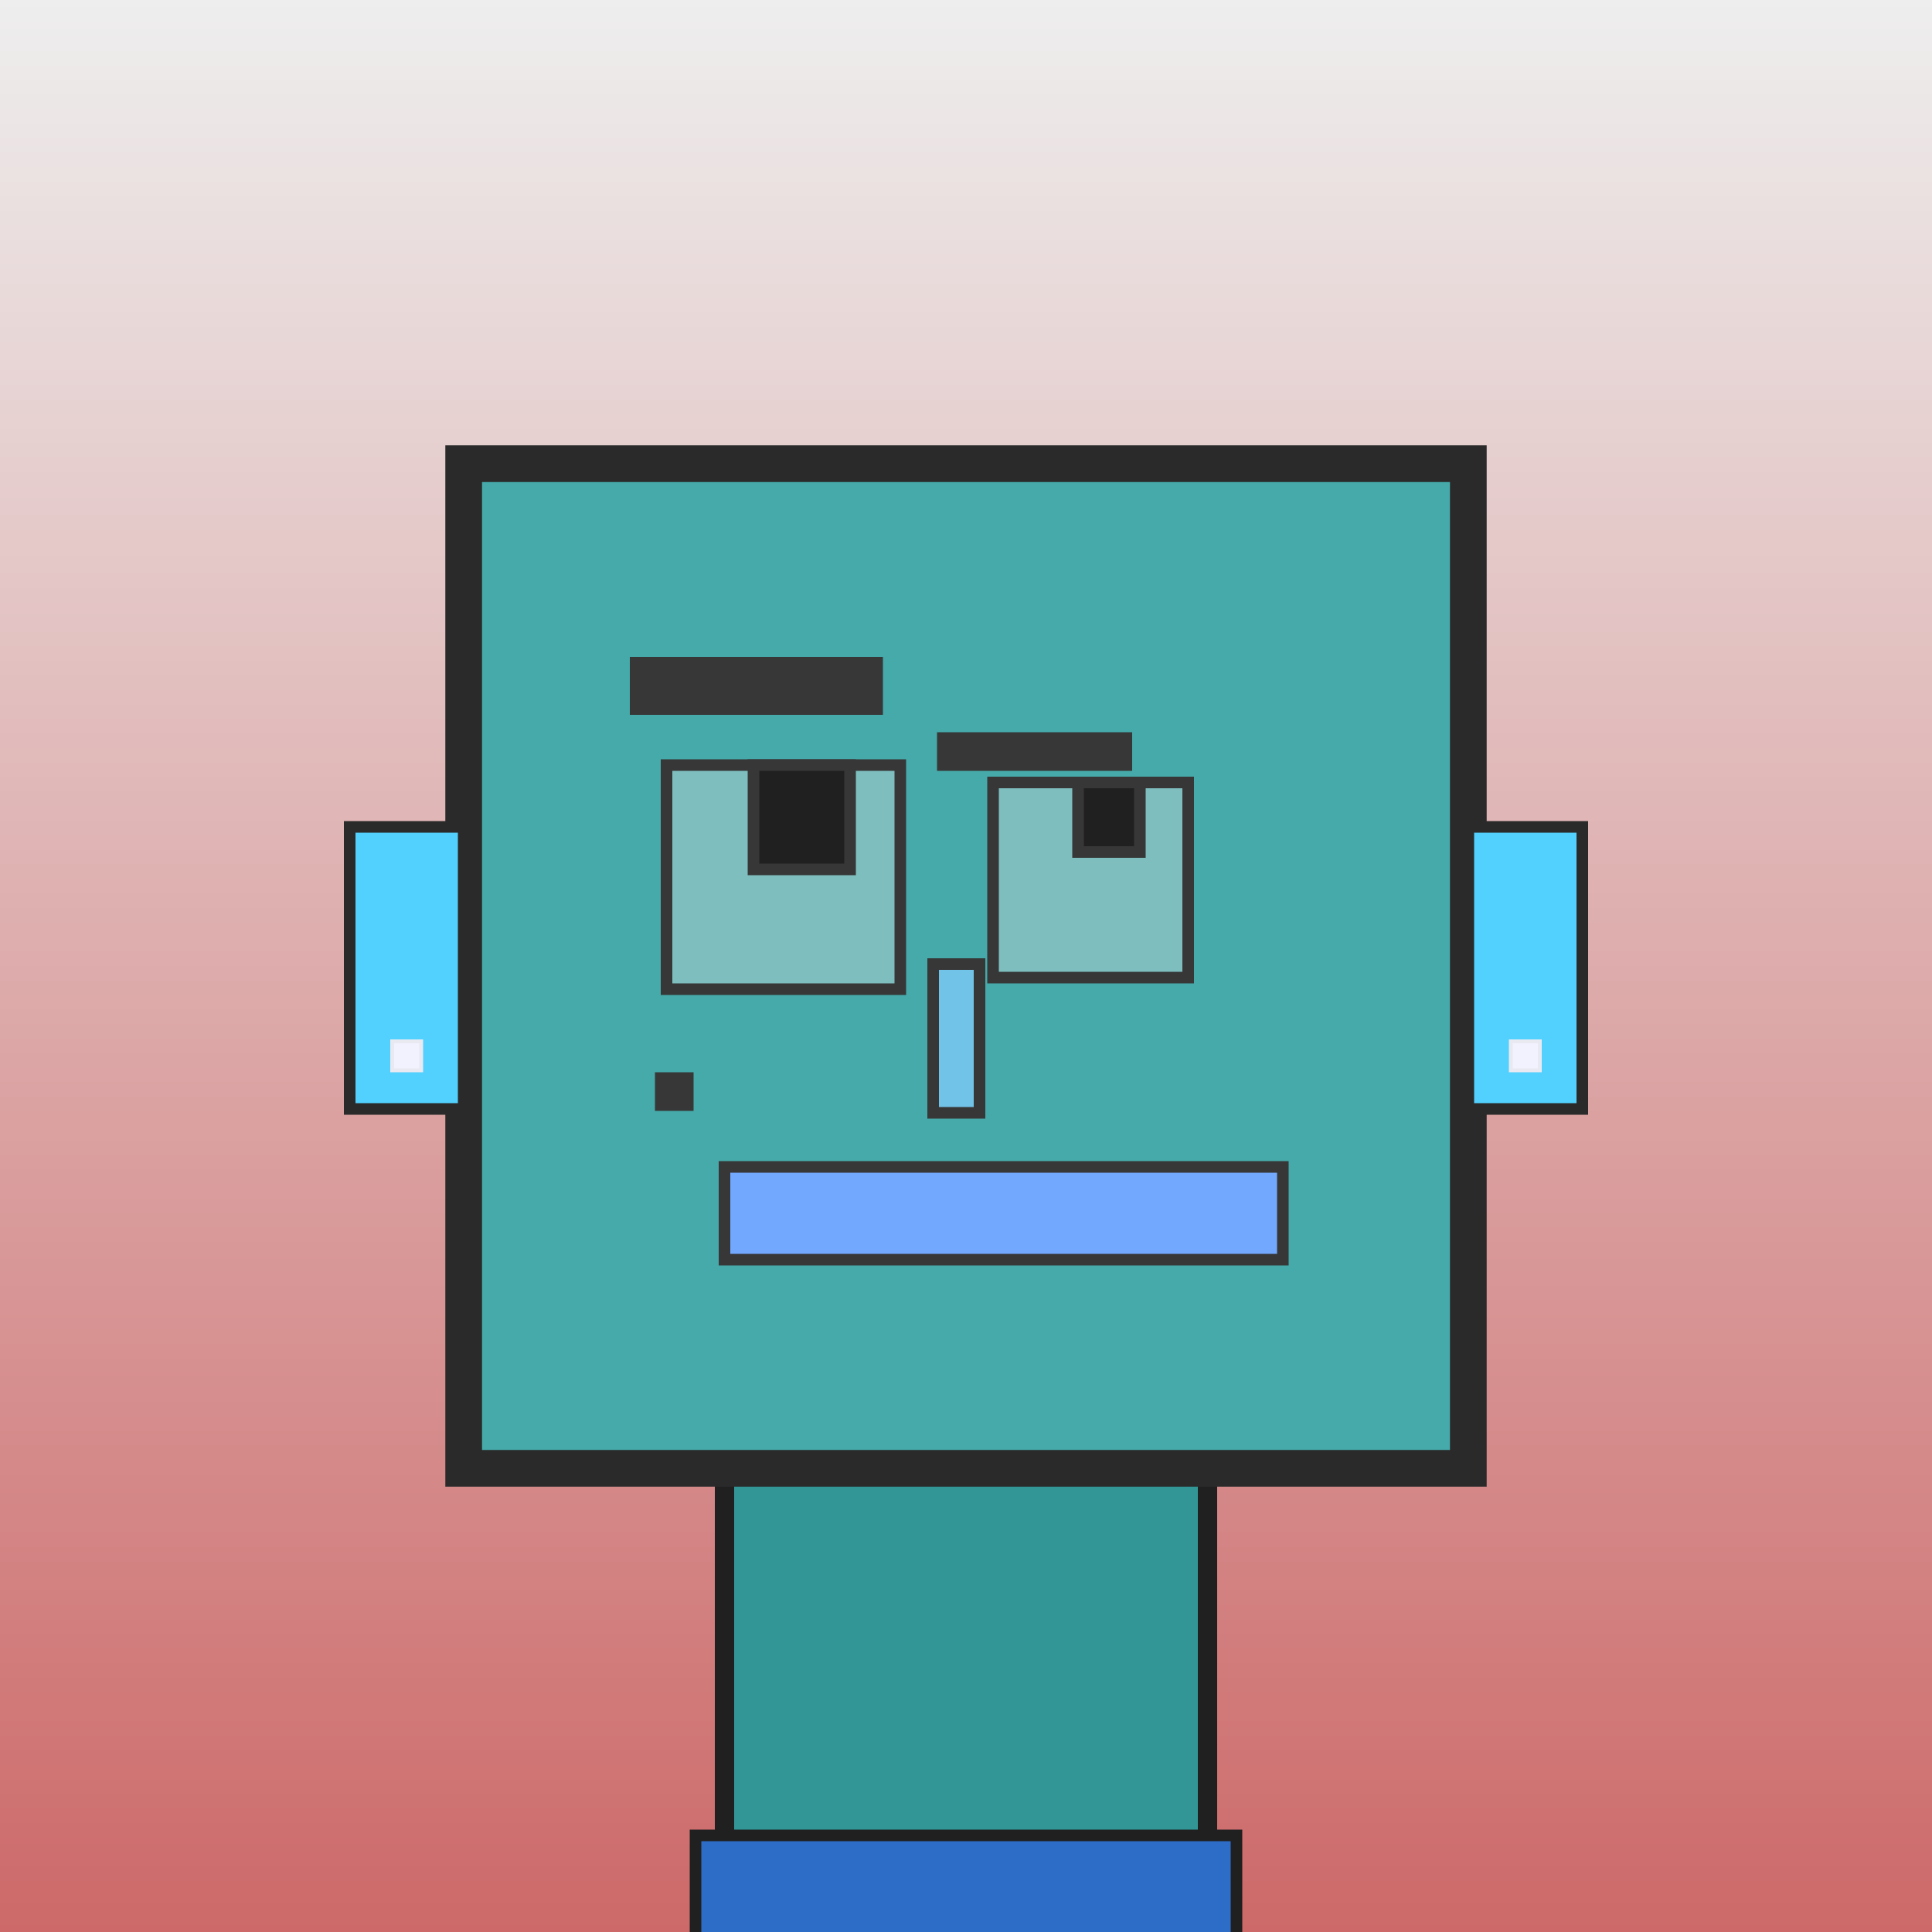
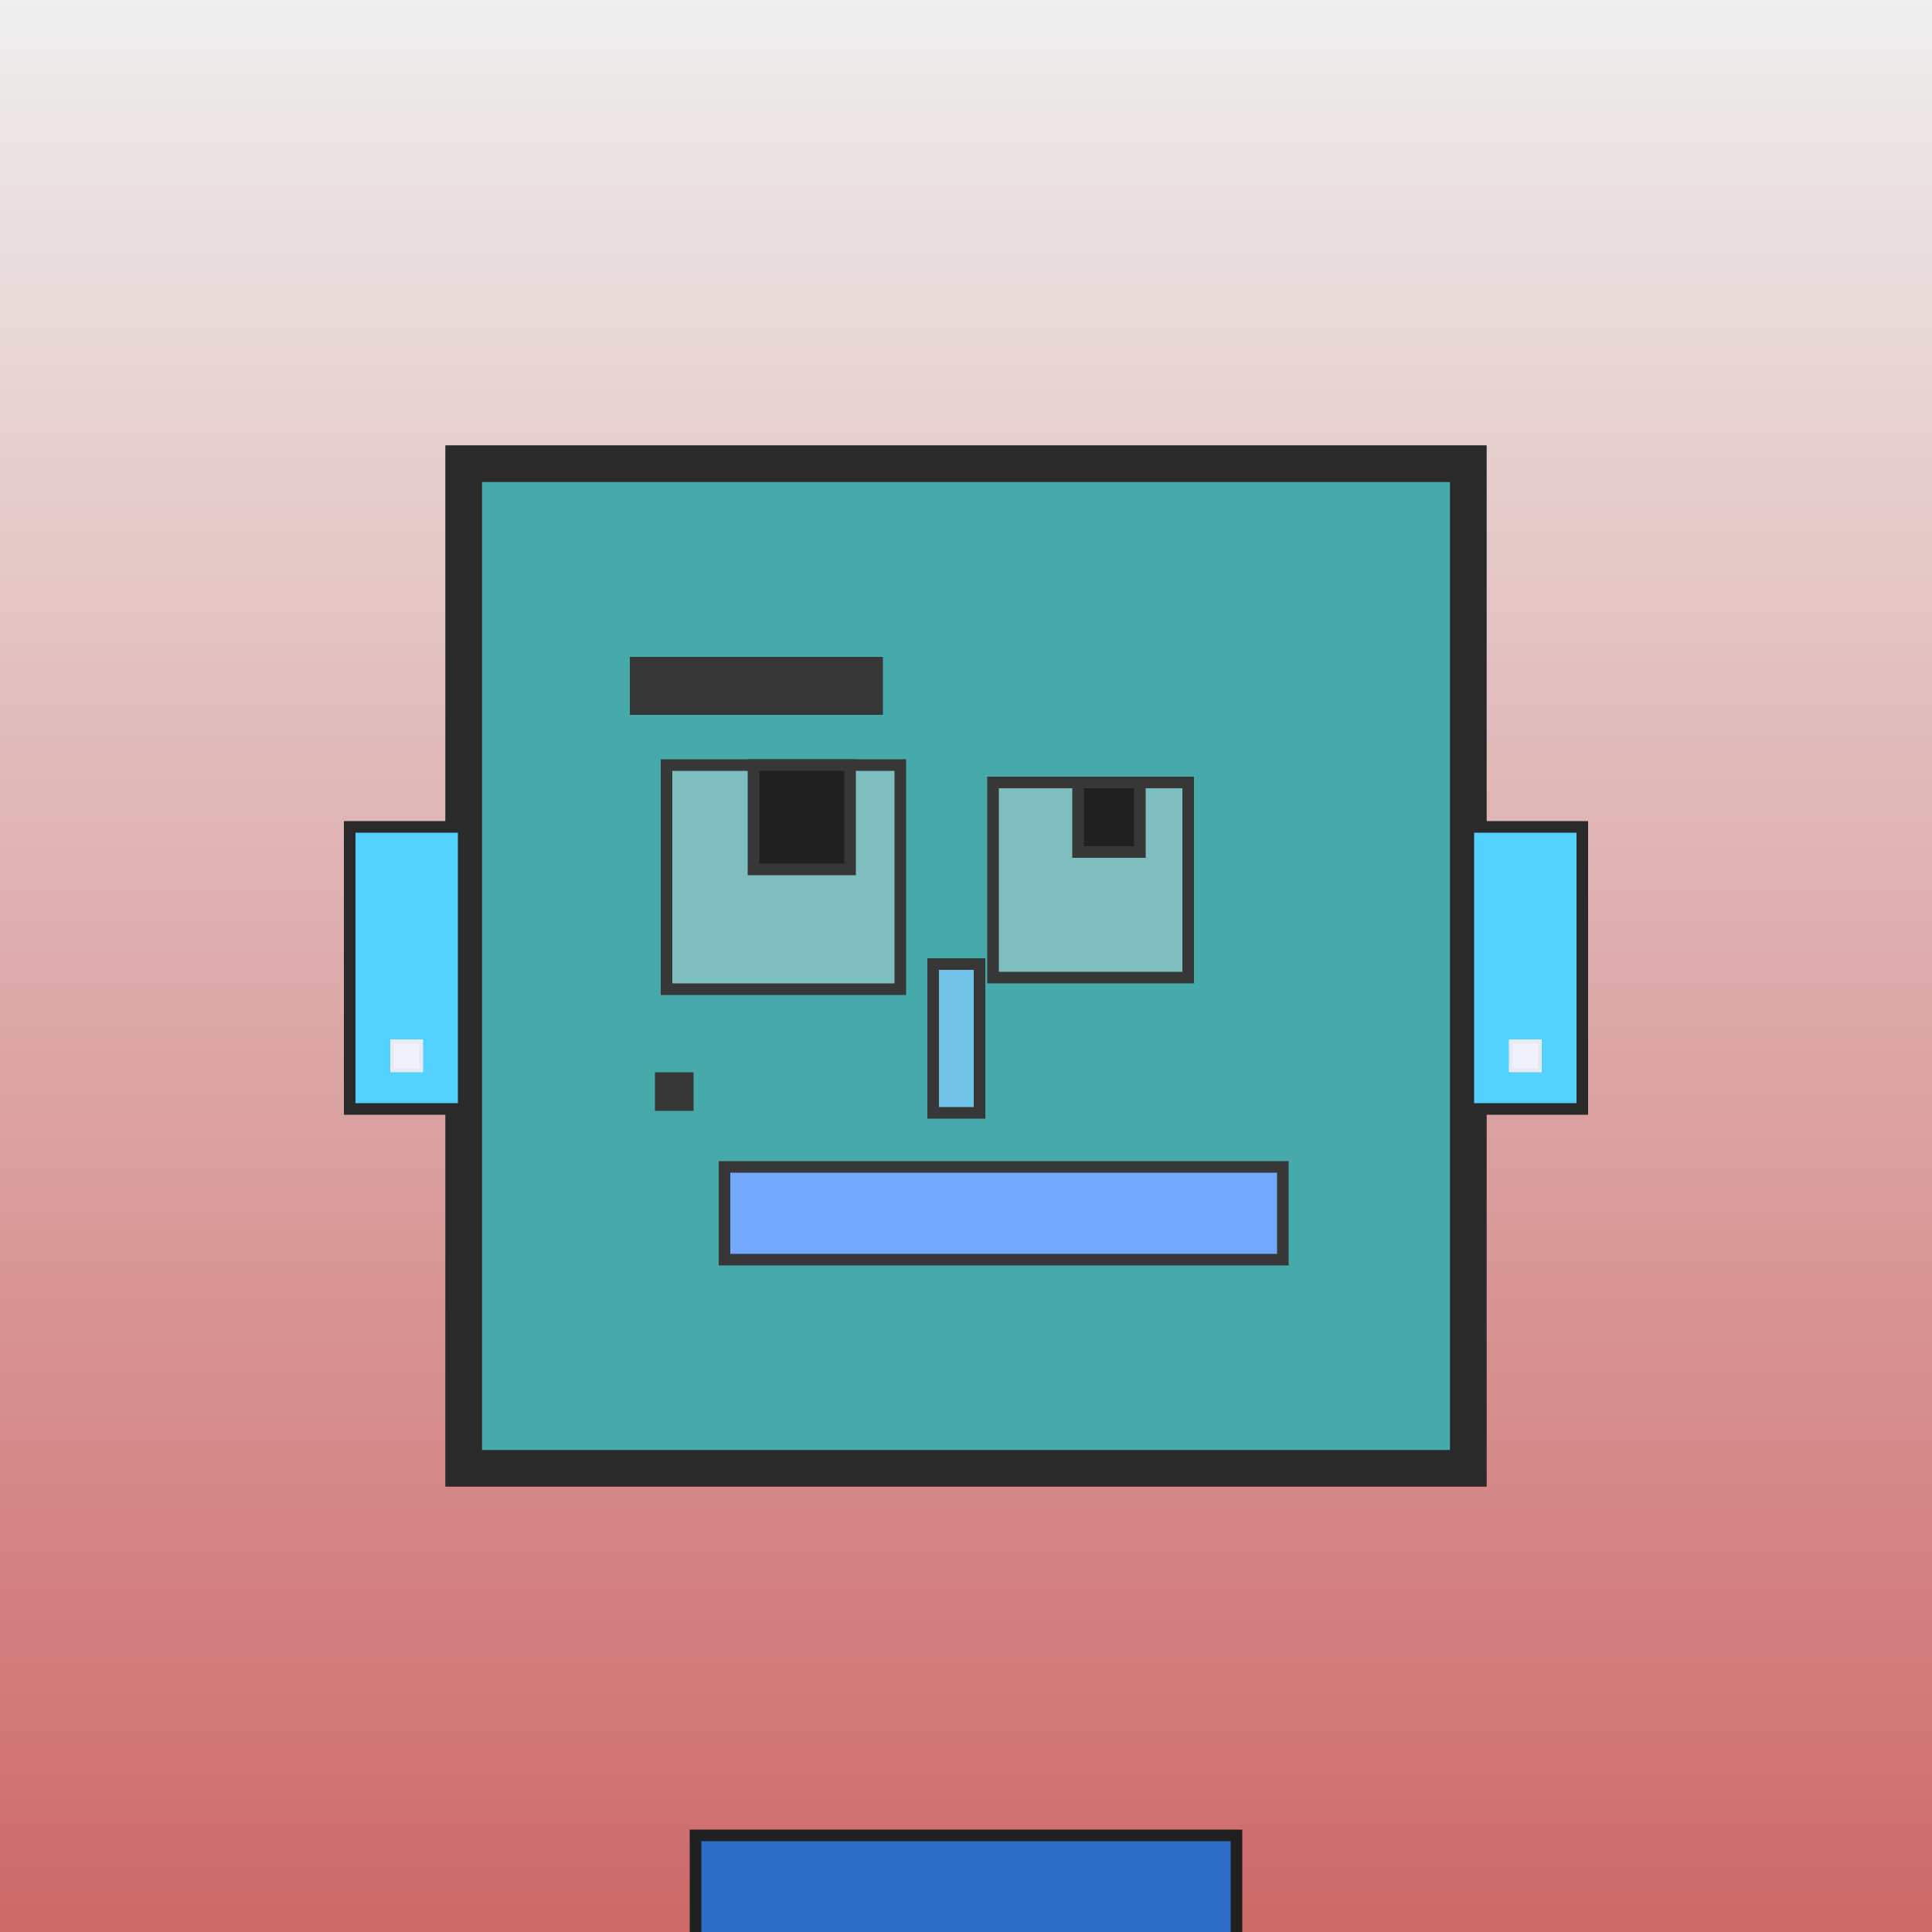
<svg xmlns="http://www.w3.org/2000/svg" viewBox="0 0 1000 1000">
  <defs>
    <linearGradient gradientUnits="userSpaceOnUse" x1="500" y1="0" x2="500" y2="1000" id="bkStyle">
      <stop offset="0" style="stop-color: #eeeeee" />
      <stop offset="1" style="stop-color: rgb(205, 105, 105)" />
    </linearGradient>
  </defs>
  <rect id="background" width="1000" height="1000" style="fill: url(#bkStyle);" onclick="background.style.fill='rgba(0,0,0,0)'" />
-   <rect x="375" y="760" width="250" height="250" style="fill: rgb(50, 150, 150); stroke-width: 10px; stroke: rgb(32, 32, 32);" />
  <rect x="240" y="240" width="520" height="520" style="fill: rgb(70, 170, 170); stroke-width: 19px; stroke: rgb(42, 42, 42);" />
  <rect x="345" y="396" width="121" height="116" style="fill: rgb(126, 190, 190); stroke-width: 6px; stroke: rgb(55, 55, 55);" />
  <rect x="514" y="405" width="101" height="101" style="fill: rgb(126, 190, 190); stroke-width: 6px; stroke: rgb(55, 55, 55);" />
  <rect x="390" y="396" width="50" height="54" style="fill: rgb(32,32,32); stroke-width: 6px; stroke: rgb(55,55,55);" />
  <rect x="558" y="405" width="32" height="36" style="fill: rgb(32,32,32); stroke-width: 6px; stroke: rgb(55,55,55);" />
  <rect x="483" y="499" width="24" height="77" style="fill: rgb(113, 195, 231); stroke-width: 6px; stroke: rgb(55, 55, 55);" />
  <rect x="181" y="428" width="59" height="146" style="fill: rgb(82, 209, 254); stroke-width: 6px; stroke: rgb(42, 42, 42);" />
  <rect x="760" y="428" width="59" height="146" style="fill: rgb(82, 209, 254); stroke-width: 6px; stroke: rgb(42, 42, 42);" />
  <rect x="326" y="340" width="131" height="30" style="fill: rgb(55, 55, 55); stroke-width: 0px; stroke: rgb(0, 0, 0);" />
-   <rect x="485" y="379" width="101" height="20" style="fill: rgb(55, 55, 55); stroke-width: 0px; stroke: rgb(0, 0, 0);" />
  <rect x="375" y="604" width="289" height="48" style="fill: rgb(114, 169, 286); stroke-width: 6px; stroke: rgb(55, 55, 55);" />
  <rect x="339" y="555" width="20" height="20" style="fill: rgb(55, 55, 55); stroke-width: 0px; stroke: rgb(0, 0, 0);" />
  <rect x="203" y="539" width="15" height="15" style="fill: rgb(242,242,255); stroke-width: 2px; stroke: rgb(233,233,242);" />
  <rect x="782" y="539" width="15" height="15" style="fill: rgb(242,242,255); stroke-width: 2px; stroke: rgb(233,233,242);" />
  <rect x="360" y="950" width="280" height="62" style="fill: rgb(45, 109, 199); stroke-width: 6px; stroke: rgb(32, 32, 32);" />
</svg>